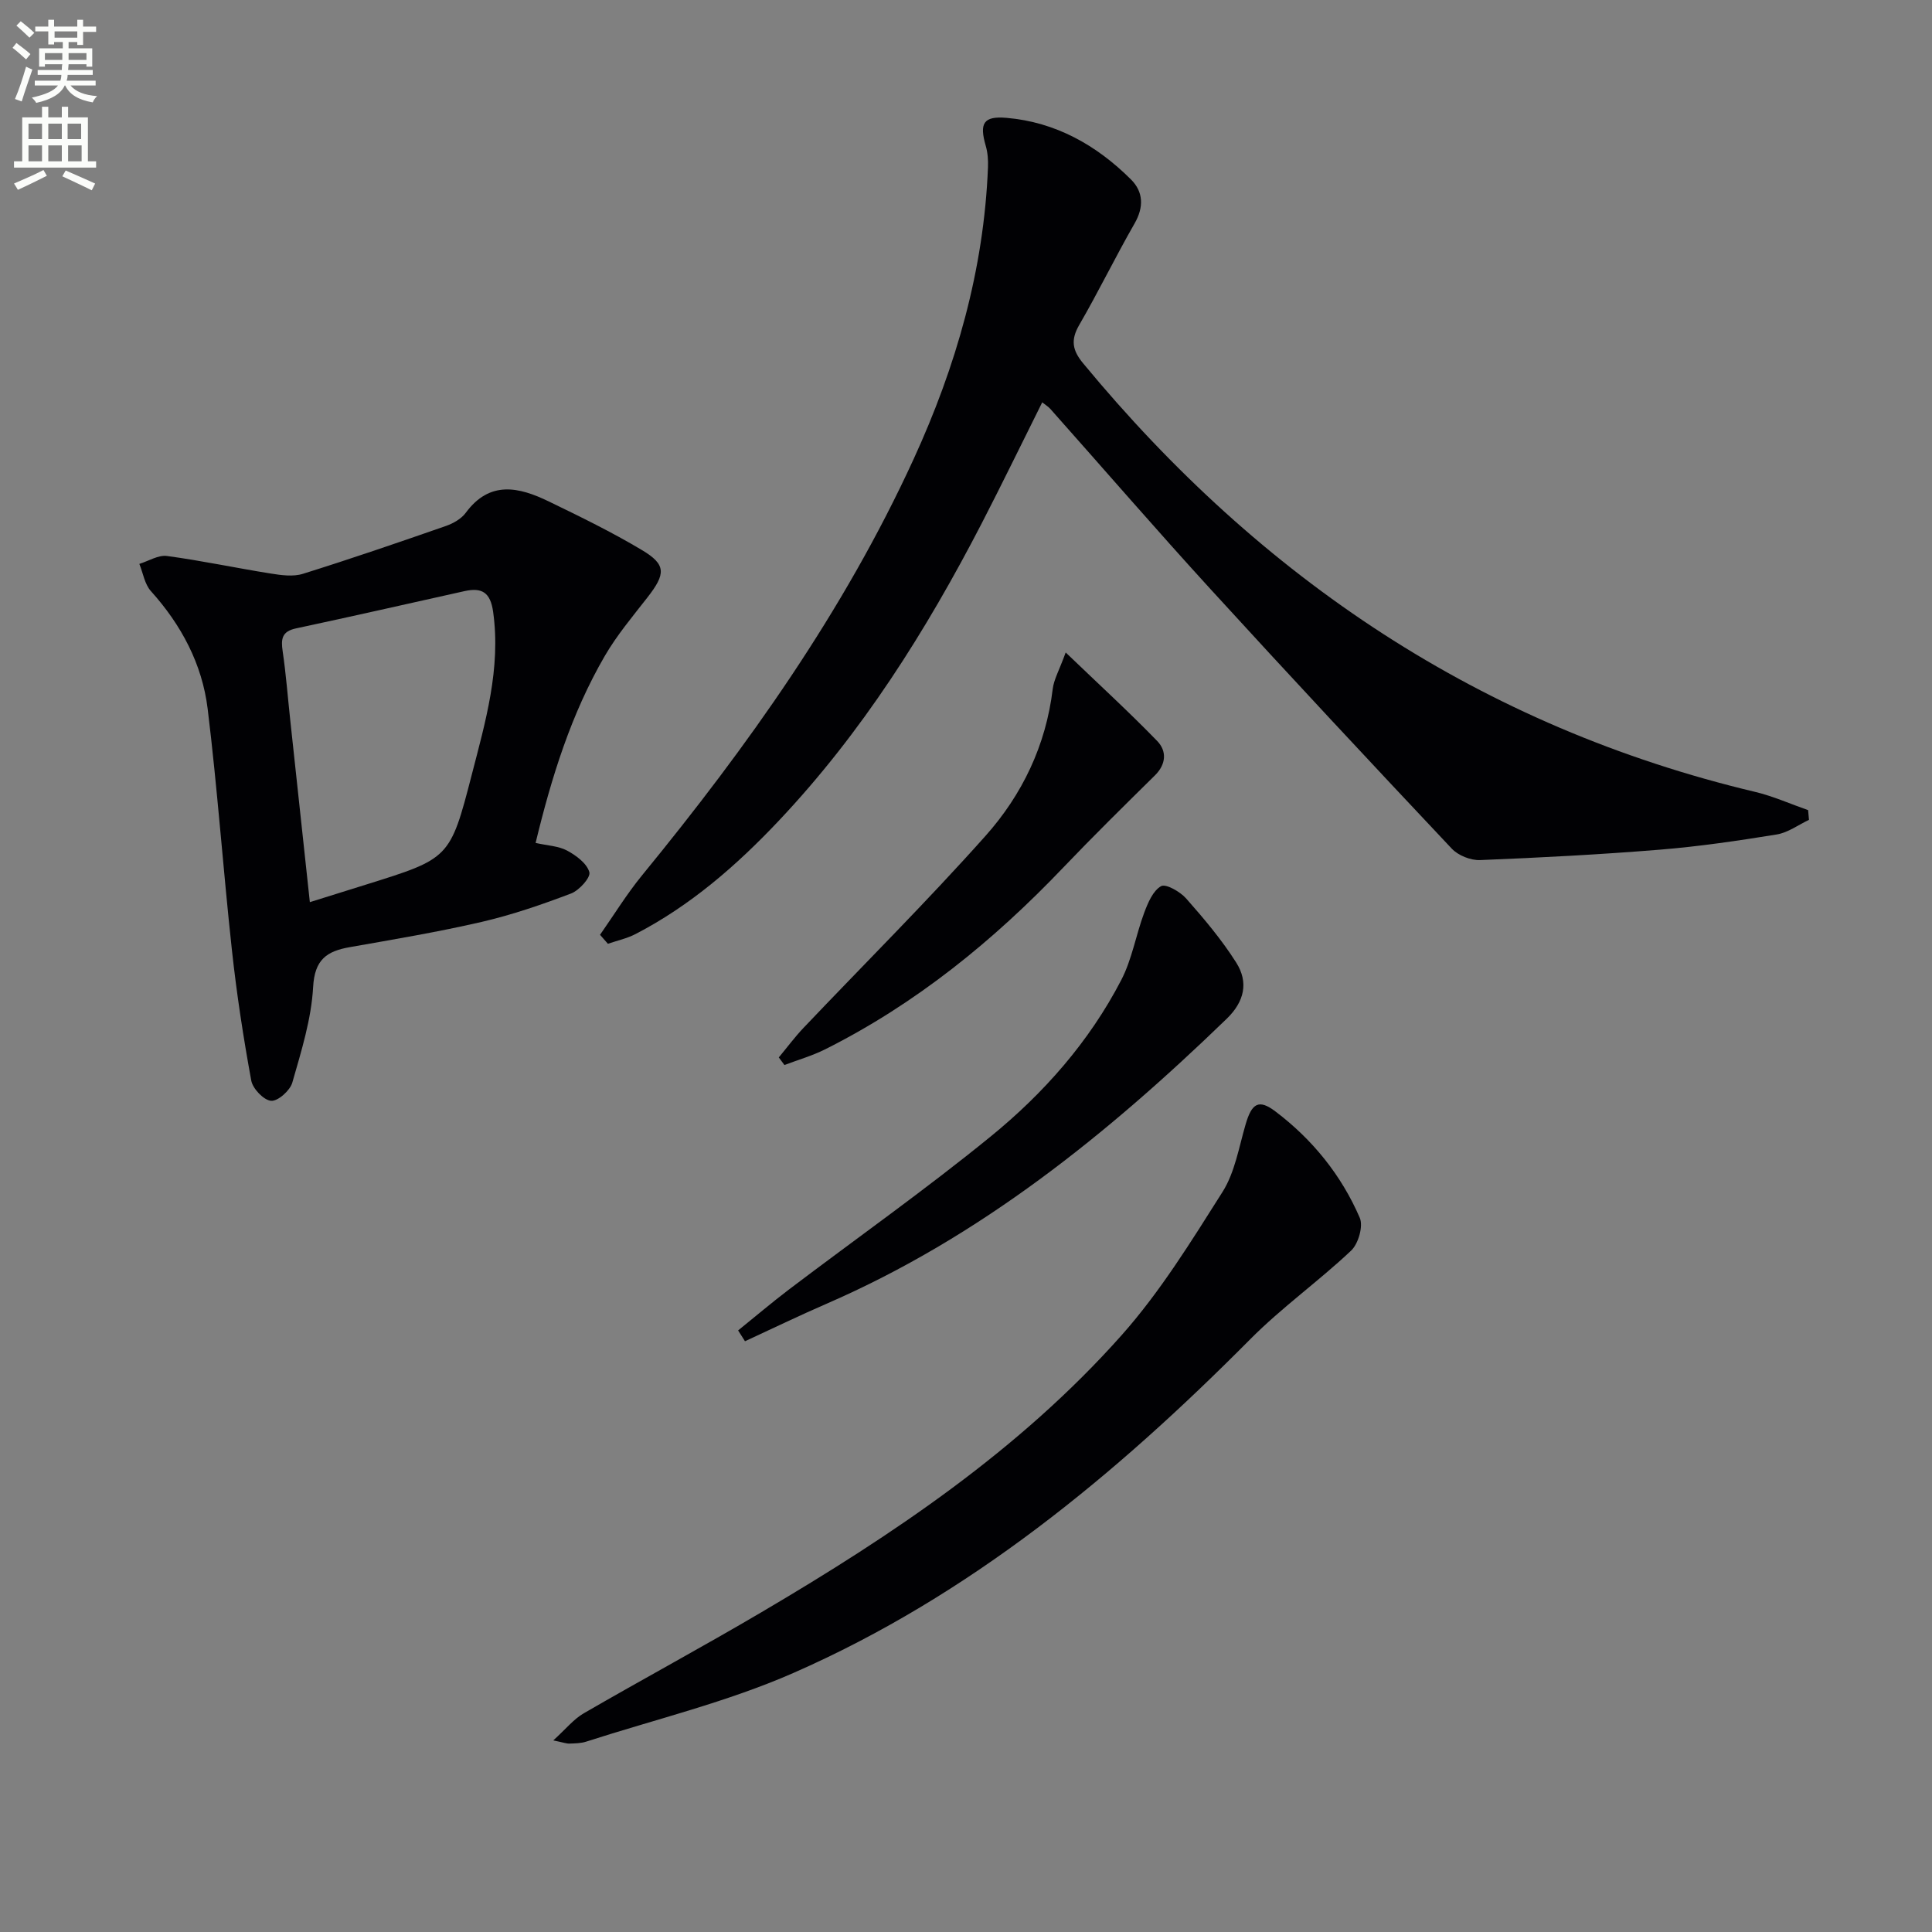
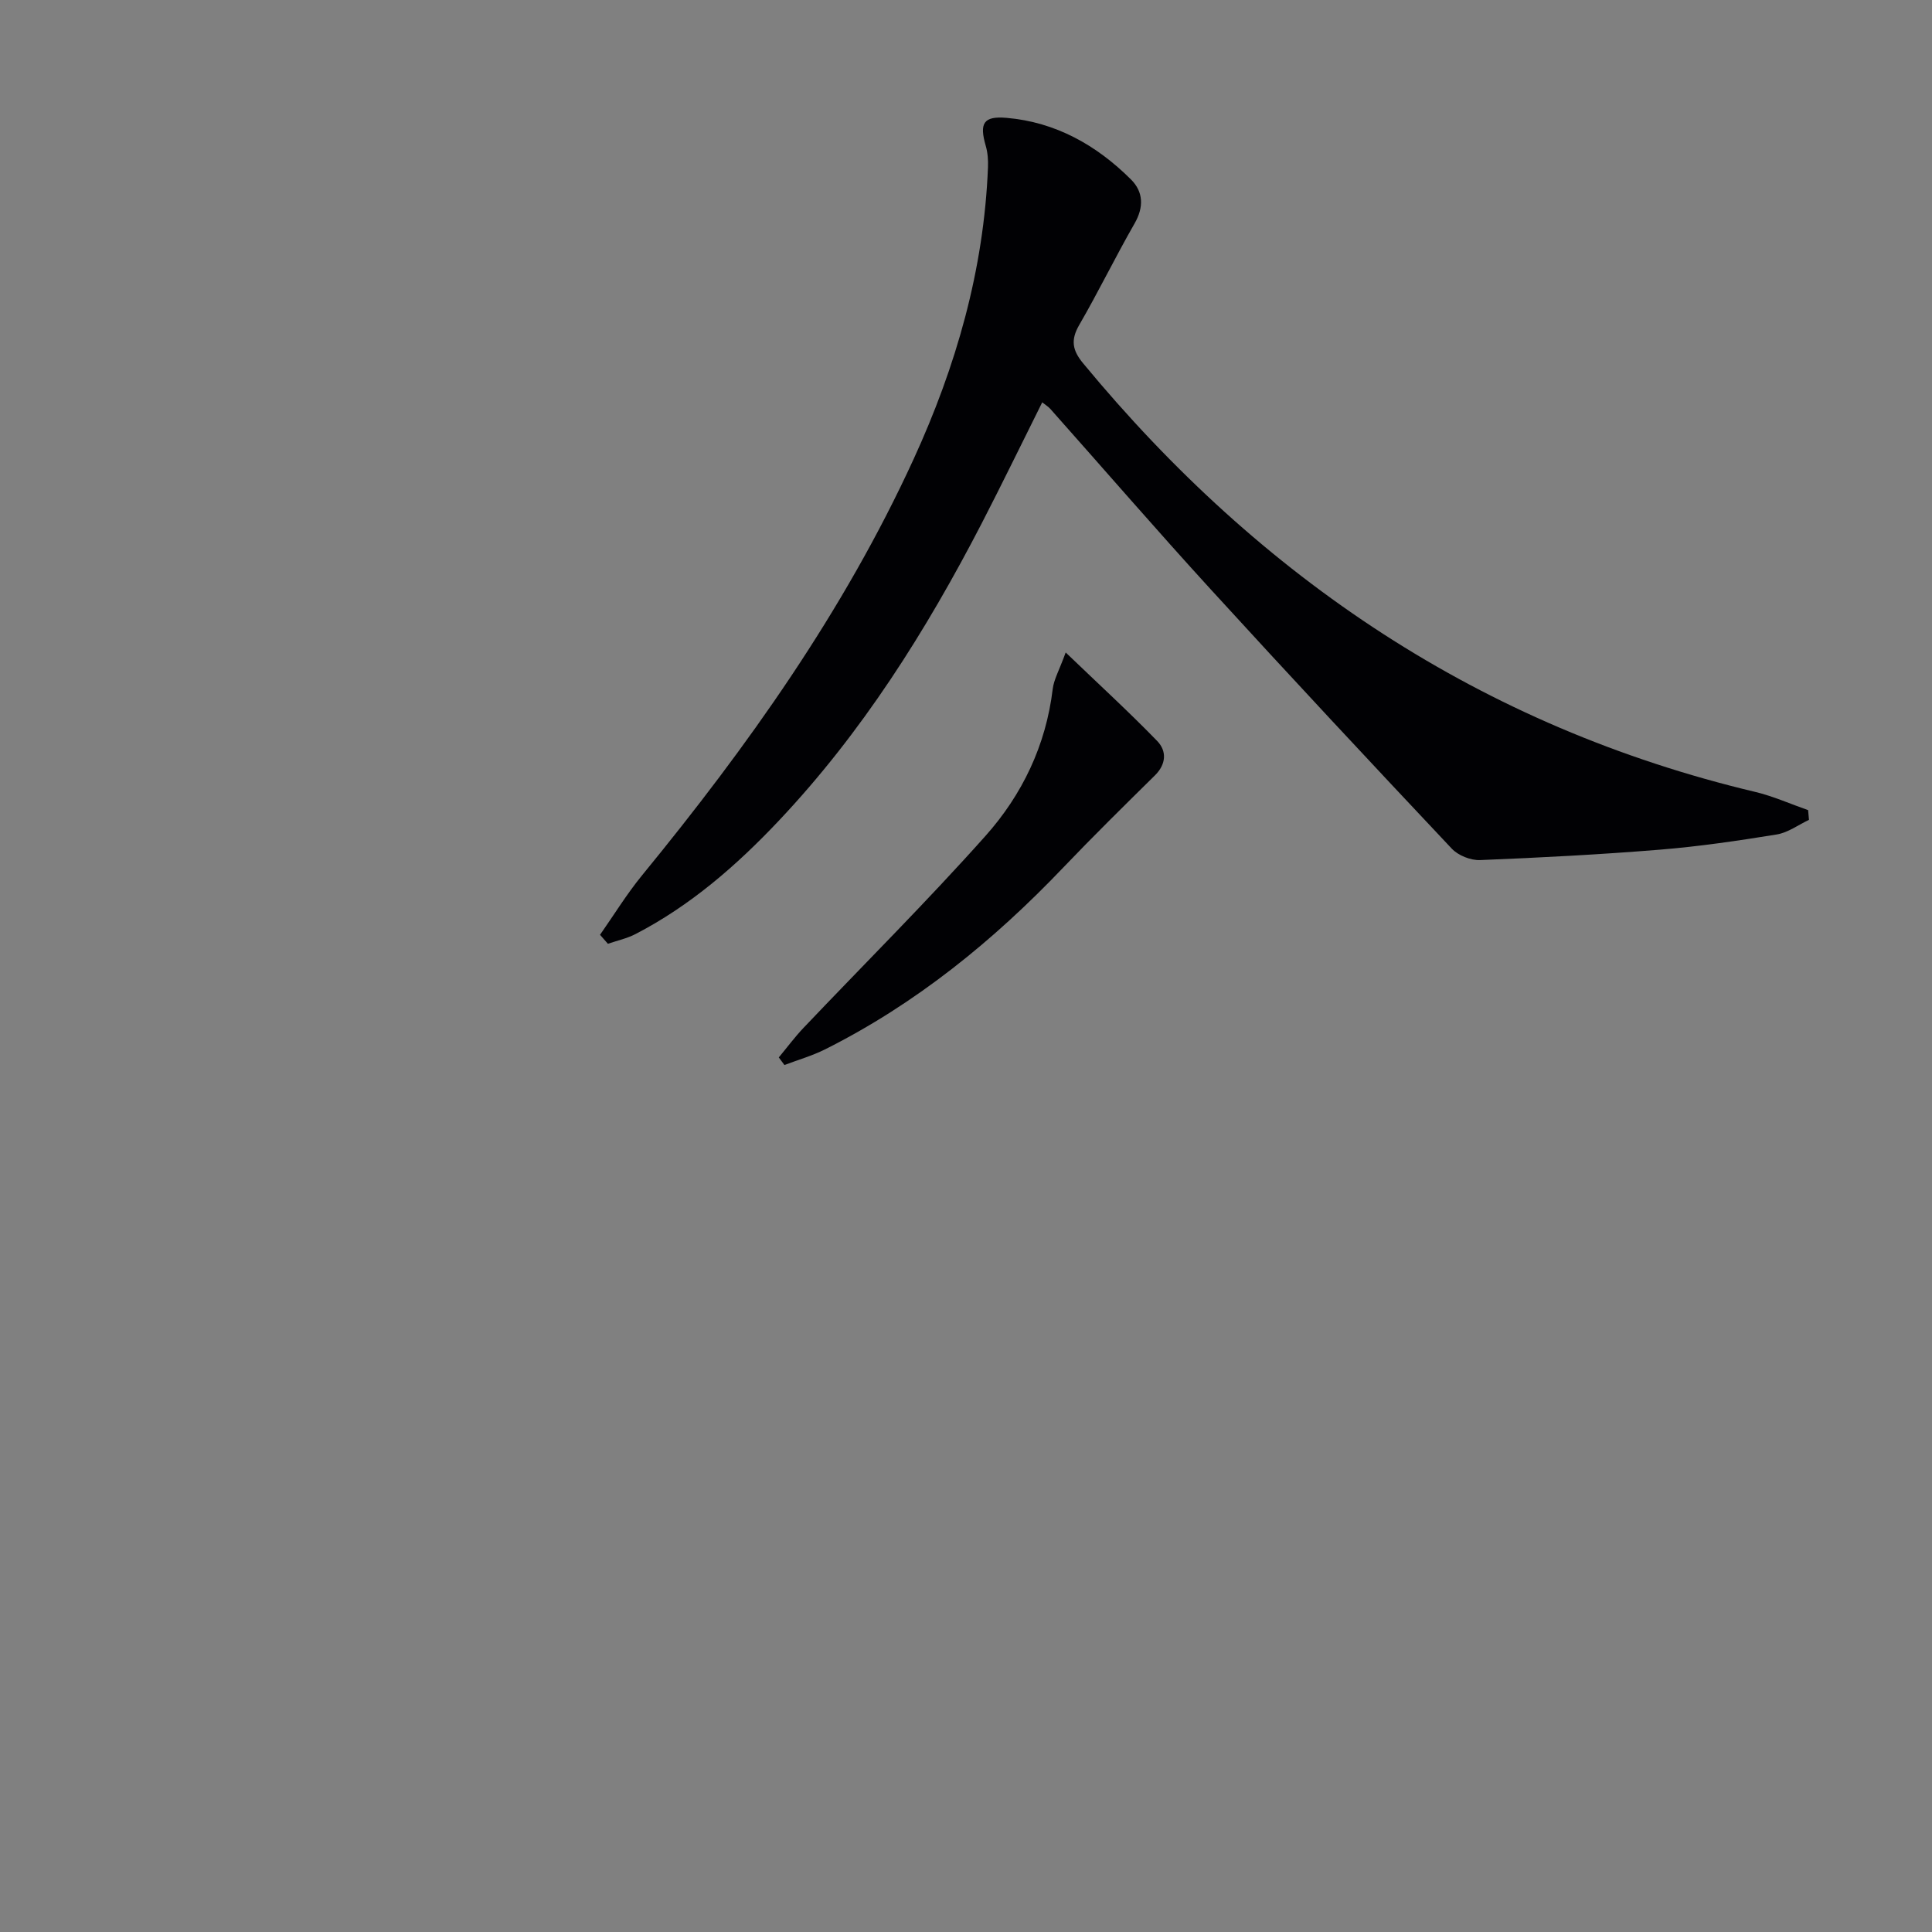
<svg xmlns="http://www.w3.org/2000/svg" enable-background="new 0 0 400 400" viewBox="0 0 400 400">
  <rect x="0" y="0" width="400" height="400" fill="#808080" stroke="none" />
-   <path d="m2.6 9.9.8-1c.9.7 1.9 1.4 2.9 2.3l-.9 1.1c-1.1-1-2-1.8-2.8-2.4zm.5 10.6c.9-2.1 1.6-4.3 2.3-6.7.4.2.8.4 1.3.6-.7 2.1-1.5 4.3-2.2 6.6zm.3-15.2.9-.9c1 .8 2 1.6 2.8 2.4l-1 1c-.9-.9-1.8-1.7-2.7-2.5zm12.6-1.2h1.2v1.4h2.7v1.1h-2.7v2.7h-1.2v-.6h-1.8v1.3h4.9v3.8h-1.2v-.5h-3.7c0 .4-.1.9-.1 1.2h5.1v1h-5.2c0 .5-.1.9-.2 1.2h6v1h-5.2c1.1 1.3 2.9 2 5.5 2.2-.4.4-.7.8-.9 1.3-2.9-.5-4.8-1.6-5.7-3.5h-.1c-.8 1.7-2.7 2.9-5.9 3.6-.2-.4-.6-.8-.9-1.1 2.8-.6 4.6-1.4 5.4-2.5h-4.8v-1h5.3c.1-.3.2-.7.2-1.2h-4.9v-1h5c0-.4 0-.8.1-1.2h-3.6v.5h-1.2v-3.8h4.9v-1.3h-1.8v.5h-1.2v-2.7h-2.7v-1h2.7v-1.4h1.2v1.4h4.8zm-6.7 8.3h3.6c0-.4 0-.9 0-1.4h-3.6zm1.9-4.6h4.8v-1.3h-4.7v1.3zm6.7 3.2h-3.7v1.4h3.7z" fill="#fbfcfa" />
-   <path d="m8.7 22.1h1.3v2.2h2.8v-2.2h1.3v2.2h4.1v9.1h1.7v1.3h-17v-1.3h1.7v-9.1h4.1zm.3 13.1.7 1.2c-1.8.9-3.8 1.9-6 2.9-.2-.4-.5-.8-.8-1.3 2.3-1 4.4-1.9 6.1-2.8zm-3.1-6.4h2.8v-3.2h-2.8zm0 4.6h2.8v-3.3h-2.8zm4.1-4.6h2.8v-3.2h-2.8zm0 4.6h2.8v-3.3h-2.8zm3.6 1.9c2.1.9 4.1 1.8 6.1 2.7l-.7 1.4c-2.2-1.1-4.2-2-6.1-2.9zm3.2-9.7h-2.8v3.2h2.8zm-2.7 7.8h2.8v-3.3h-2.8z" fill="#fbfcfa" />
  <g fill="#010104">
    <path d="m124.23 193.54c2.88-4.11 5.52-8.42 8.69-12.3 21.87-26.71 41.79-54.68 56.25-86.22 8.79-19.19 14.54-39.17 15.38-60.39.06-1.47-.05-3.02-.46-4.43-1.35-4.66-.51-6.21 4.29-5.8 10.18.87 18.66 5.66 25.78 12.76 2.57 2.56 2.69 5.73.73 9.13-3.97 6.92-7.46 14.11-11.46 21.01-1.79 3.1-1.41 5.23.82 7.92 36.83 44.59 82.49 75.26 139.16 88.74 3.73.89 7.3 2.5 10.94 3.77.06.67.12 1.34.18 2.01-2.22 1.05-4.35 2.65-6.69 3.03-8 1.3-16.04 2.48-24.12 3.14-12.41 1.01-24.85 1.66-37.29 2.16-1.94.08-4.52-.95-5.85-2.36-16.77-17.8-33.46-35.68-49.95-53.73-11.23-12.29-22.11-24.88-33.17-37.32-.41-.46-.97-.8-1.68-1.36-4.26 8.53-8.29 16.85-12.53 25.06-11.51 22.25-24.78 43.33-42.07 61.63-8.72 9.23-18.24 17.51-29.61 23.4-1.78.92-3.8 1.35-5.71 2.01-.54-.62-1.09-1.24-1.63-1.86z" />
-     <path d="m110.89 174.52c2.42.55 4.72.62 6.53 1.59 1.88 1.01 4.1 2.66 4.6 4.47.3 1.09-2.1 3.77-3.79 4.41-6.03 2.29-12.19 4.41-18.46 5.87-9.04 2.09-18.22 3.63-27.37 5.24-4.76.84-7.26 2.57-7.57 8.25-.37 6.67-2.45 13.29-4.31 19.79-.47 1.65-2.98 3.88-4.39 3.77-1.52-.12-3.8-2.5-4.11-4.19-1.64-8.94-3.02-17.94-4-26.97-1.82-16.66-2.99-33.4-5.03-50.03-1.14-9.24-5.44-17.33-11.75-24.34-1.29-1.43-1.62-3.73-2.39-5.63 1.91-.59 3.92-1.88 5.72-1.64 7.19.97 14.3 2.49 21.46 3.63 2.19.35 4.66.7 6.69.06 9.93-3.1 19.77-6.48 29.59-9.9 1.52-.53 3.2-1.48 4.12-2.73 4.97-6.75 11.02-5.34 17.15-2.37 6.55 3.17 13.11 6.37 19.35 10.1 5.04 3.01 4.92 4.92 1.08 9.84-3.06 3.92-6.3 7.78-8.79 12.06-6.98 12.01-11.04 25.13-14.33 38.72zm-46.74 12.26c4.4-1.38 8.03-2.51 11.65-3.64 17.23-5.39 17.39-5.35 21.86-22.69 2.85-11.03 6.07-22.04 4.44-33.76-.57-4.08-2.34-5.1-5.95-4.3-11.63 2.59-23.25 5.23-34.9 7.72-2.91.62-3.1 2.21-2.73 4.71.7 4.75 1.06 9.56 1.58 14.34 1.33 12.36 2.66 24.72 4.05 37.62z" />
-     <path d="m114.55 360.33c2.61-2.36 4.22-4.4 6.31-5.61 12.23-7.08 24.68-13.79 36.85-20.96 27.19-16.01 53.37-33.54 74.49-57.3 7.99-8.99 14.43-19.45 20.9-29.67 2.57-4.06 3.4-9.25 4.79-14 1.27-4.36 2.7-5.31 6.17-2.68 7.68 5.81 13.66 13.2 17.47 22.03.75 1.74-.3 5.38-1.8 6.79-6.74 6.36-14.38 11.79-20.89 18.35-27.88 28.09-58.08 53.08-94.58 69.09-13.74 6.03-28.56 9.59-42.91 14.22-1.08.35-2.29.36-3.44.4-.61.03-1.23-.22-3.36-.66z" />
-     <path d="m152.82 275.45c3.53-2.85 6.99-5.79 10.6-8.53 13.91-10.54 28.18-20.61 41.7-31.63 11-8.96 20.42-19.65 27.02-32.38 2.24-4.31 3.04-9.35 4.76-13.95.77-2.05 1.81-4.55 3.49-5.49.98-.55 3.94 1.14 5.18 2.54 3.72 4.21 7.39 8.56 10.38 13.29 2.57 4.06 1.72 8.06-1.99 11.64-24.64 23.84-51.04 45.18-82.82 58.98-5.69 2.47-11.27 5.17-16.9 7.77-.47-.74-.94-1.49-1.42-2.24z" />
    <path d="m220.64 135.09c6.97 6.69 13.14 12.34 18.95 18.33 2 2.07 1.88 4.79-.48 7.12-6.38 6.29-12.77 12.58-18.96 19.06-14.46 15.16-30.51 28.22-49.31 37.65-2.68 1.34-5.61 2.18-8.43 3.25-.39-.52-.78-1.05-1.17-1.57 1.69-2.03 3.27-4.17 5.08-6.08 12.58-13.25 25.56-26.15 37.71-39.78 7.6-8.52 12.52-18.75 13.92-30.4.24-2 1.35-3.89 2.69-7.58z" />
  </g>
</svg>